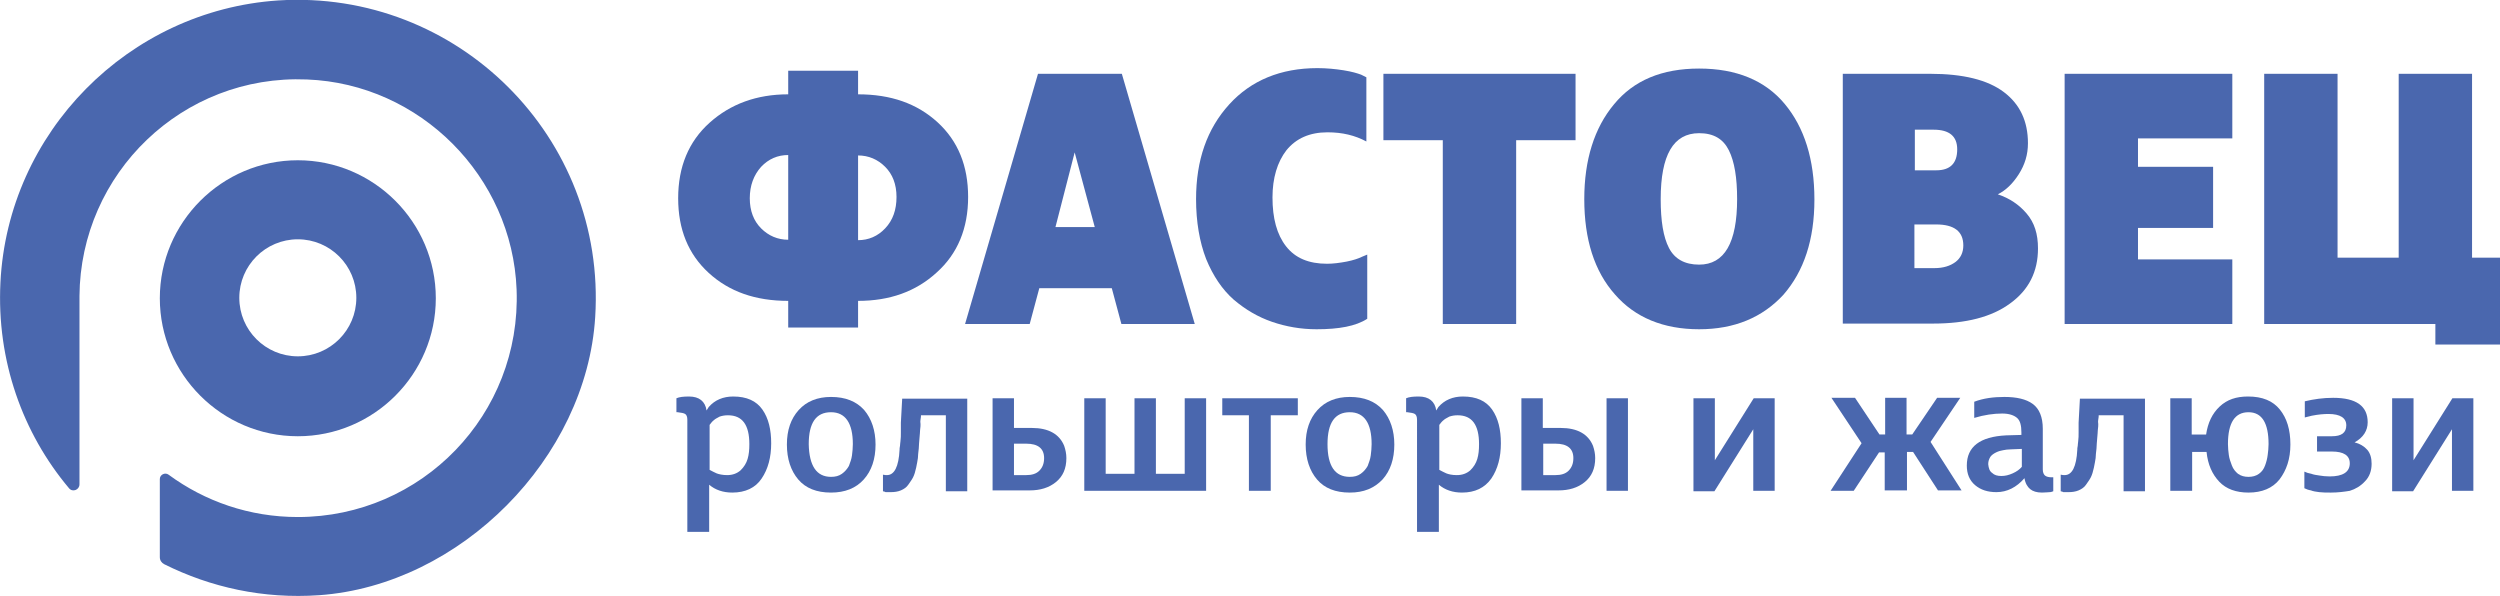
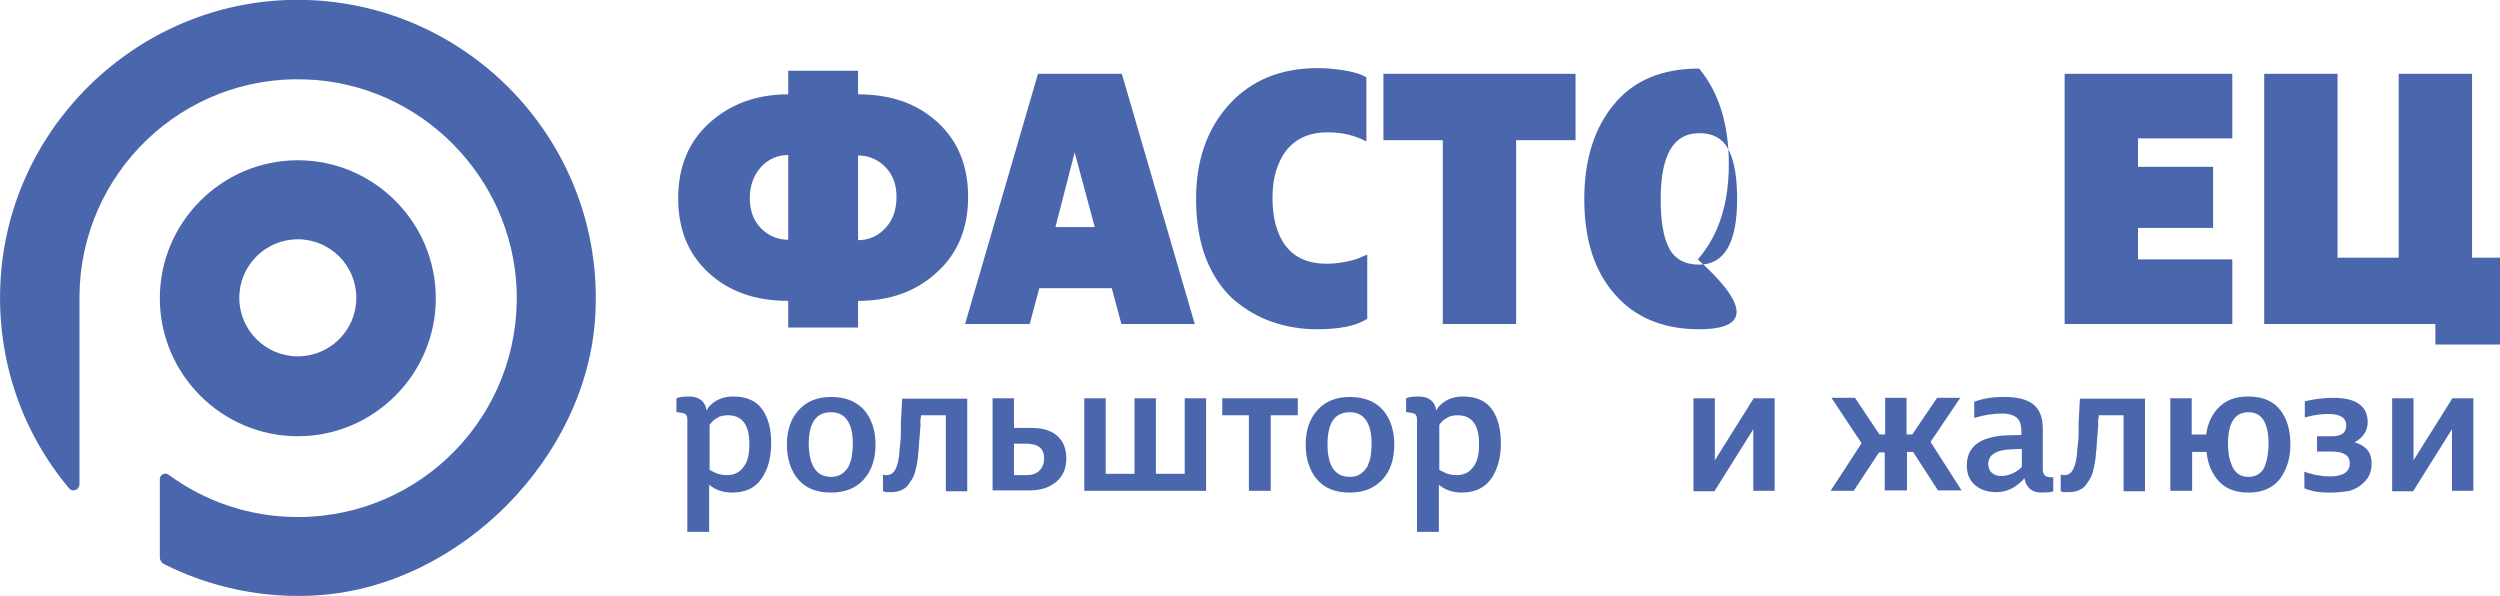
<svg xmlns="http://www.w3.org/2000/svg" version="1.1" id="Слой_1" x="0px" y="0px" viewBox="0 0 572.5 136.5" style="enable-background:new 0 0 572.5 136.5;" xml:space="preserve">
  <style type="text/css"> .st0{fill:#4A67AE;} </style>
  <g>
    <g>
      <g>
        <path class="st0" d="M196.5,75h-16v-6.1c-7.5,0-13.5-2.1-18.2-6.4c-4.7-4.3-7-10-7-17.1c0-7.2,2.4-13,7.2-17.3 c4.8-4.3,10.8-6.5,18-6.5v-5.4h16v5.4c7.5,0,13.5,2.1,18.2,6.4c4.7,4.3,7,10,7,17.1c0,7.2-2.4,13-7.2,17.3 c-4.8,4.4-10.8,6.5-18,6.5V75z M171.7,45.4c0,2.9,0.9,5.2,2.6,6.9c1.7,1.7,3.8,2.6,6.2,2.6V35.5c-2.4,0-4.5,0.9-6.2,2.7 C172.6,40.1,171.7,42.5,171.7,45.4z M205.3,45.1c0-2.9-0.9-5.2-2.6-6.9c-1.7-1.7-3.8-2.6-6.2-2.6v19.4c2.4,0,4.5-0.9,6.2-2.7 C204.5,50.4,205.3,48,205.3,45.1z" />
      </g>
      <g>
        <path class="st0" d="M221,74.2l16.7-57.3h19.2l16.7,57.3h-16.8l-2.2-8.2H238l-2.2,8.2H221z M241.7,52h9l-4.6-17.1L241.7,52z" />
      </g>
      <g>
        <path class="st0" d="M301.5,75.4c-3.6,0-7-0.6-10.2-1.7c-3.2-1.1-6.1-2.8-8.8-5.1c-2.6-2.3-4.7-5.4-6.3-9.3 c-1.5-3.9-2.3-8.5-2.3-13.7c0-8.9,2.5-16.1,7.6-21.7c5-5.5,11.8-8.3,20.2-8.3c2.1,0,4.1,0.2,6,0.5c1.9,0.3,3.2,0.7,4,1l1.2,0.6 v14.7c-2.6-1.4-5.5-2.1-8.9-2.1c-4.1,0-7.2,1.4-9.4,4.1c-2.1,2.7-3.2,6.4-3.2,10.8c0,4.8,1,8.5,3.1,11.2c2.1,2.7,5.2,4,9.4,4 c1.4,0,2.9-0.2,4.5-0.5c1.5-0.3,2.7-0.7,3.5-1.1l1.2-0.5v14.7C310.5,74.7,306.6,75.4,301.5,75.4z" />
      </g>
      <g>
        <path class="st0" d="M330.4,74.2V32.1h-13.6V16.9h44v15.2h-13.6v42.1H330.4z" />
      </g>
      <g>
-         <path class="st0" d="M389.1,75.4c-8.2,0-14.7-2.7-19.3-8c-4.7-5.3-7-12.6-7-21.8c0-9,2.3-16.3,6.8-21.7c4.5-5.5,11-8.2,19.5-8.2 c8.5,0,15.1,2.7,19.6,8.1c4.5,5.4,6.8,12.7,6.8,21.9c0,9.2-2.4,16.4-7.1,21.8C403.6,72.7,397.2,75.4,389.1,75.4z M389.1,60.6 c5.8,0,8.7-5,8.7-15c0-4.9-0.6-8.6-1.9-11.2c-1.3-2.6-3.5-3.9-6.8-3.9c-5.9,0-8.8,5-8.8,15.1c0,5,0.6,8.7,1.9,11.2 C383.5,59.3,385.8,60.6,389.1,60.6z" />
+         <path class="st0" d="M389.1,75.4c-8.2,0-14.7-2.7-19.3-8c-4.7-5.3-7-12.6-7-21.8c0-9,2.3-16.3,6.8-21.7c4.5-5.5,11-8.2,19.5-8.2 c4.5,5.4,6.8,12.7,6.8,21.9c0,9.2-2.4,16.4-7.1,21.8C403.6,72.7,397.2,75.4,389.1,75.4z M389.1,60.6 c5.8,0,8.7-5,8.7-15c0-4.9-0.6-8.6-1.9-11.2c-1.3-2.6-3.5-3.9-6.8-3.9c-5.9,0-8.8,5-8.8,15.1c0,5,0.6,8.7,1.9,11.2 C383.5,59.3,385.8,60.6,389.1,60.6z" />
      </g>
      <g>
-         <path class="st0" d="M422,74.2V16.9h20c7.6,0,13.2,1.4,16.9,4.2c3.7,2.8,5.5,6.7,5.5,11.7c0,2.6-0.7,4.9-2.1,7.1 c-1.4,2.2-3,3.7-4.8,4.6c2.7,0.9,4.9,2.4,6.6,4.4c1.8,2.1,2.6,4.7,2.6,8c0,5.3-2.1,9.5-6.4,12.6c-4.2,3.1-10.1,4.6-17.6,4.6H422z M438.4,39h5c3.2,0,4.8-1.6,4.8-4.8c0-3-1.8-4.5-5.4-4.5h-4.3V39z M438.4,61.4h4.6c2,0,3.6-0.5,4.8-1.4c1.2-0.9,1.8-2.2,1.8-3.8 c0-3.2-2.1-4.8-6.2-4.8h-5V61.4z" />
-       </g>
+         </g>
      <g>
        <path class="st0" d="M472.8,74.2V16.9h38.4v14.8h-21.6v6.5h17.2v14h-17.2v7.2h21.6v14.8H472.8z" />
      </g>
      <g>
        <path class="st0" d="M518.5,74.2V16.9h16.8V59h14V16.9h16.8V59h6.4v19.9h-14.8v-4.7H518.5z" />
      </g>
    </g>
    <g>
      <path class="st0" d="M167.7,112.8c-2.1,0-3.9-0.6-5.3-1.8v10.8h-5V96.1c0-0.7-0.2-1.1-0.5-1.3c-0.3-0.2-0.9-0.3-1.7-0.4h-0.3v-3.2 c0.7-0.3,1.6-0.4,2.9-0.4c2.3,0,3.7,1.1,4,3.2c0.2-0.3,0.3-0.5,0.5-0.8c1.4-1.6,3.3-2.4,5.6-2.4c3.1,0,5.3,1,6.7,3 c1.4,2,2,4.6,2,7.7c0,3.2-0.7,5.9-2.2,8.1C173,111.7,170.7,112.8,167.7,112.8z M166.5,108.8c1.3,0,2.3-0.4,3.1-1.1 c0.8-0.8,1.3-1.6,1.6-2.6c0.3-1,0.4-2.1,0.4-3.4c0-4.4-1.6-6.6-4.9-6.6c-0.7,0-1.3,0.1-1.9,0.3c-0.5,0.3-1,0.5-1.3,0.8 c-0.4,0.3-0.7,0.7-1,1.1v10.3c0.6,0.3,1.1,0.6,1.6,0.8C164.6,108.6,165.5,108.8,166.5,108.8z" />
      <path class="st0" d="M190.3,112.8c-3.3,0-5.8-1-7.5-3c-1.7-2-2.6-4.7-2.6-8c0-3.3,0.9-5.9,2.7-7.9c1.8-2,4.3-3,7.4-3 c3.3,0,5.8,1,7.6,3c1.7,2,2.6,4.7,2.6,7.9c0,3.3-0.9,6-2.7,8C196,111.8,193.5,112.8,190.3,112.8z M190.3,109.2 c1,0,1.8-0.2,2.5-0.7s1.2-1.1,1.6-1.8c0.3-0.8,0.6-1.6,0.7-2.4c0.1-0.8,0.2-1.7,0.2-2.6c0-4.8-1.7-7.3-5-7.3 c-3.4,0-5.1,2.4-5.1,7.3C185.3,106.7,187,109.2,190.3,109.2z" />
      <path class="st0" d="M202.2,112.5v-3.8c0.4,0.1,0.7,0.1,0.9,0.1c1.7,0,2.7-1.9,2.9-5.8c0-0.2,0-0.5,0.1-0.9c0-0.4,0.1-0.8,0.1-1 c0.1-0.7,0.1-1.4,0.1-2.1c0-0.3,0-0.6,0-1.1c0-0.5,0-0.9,0-1.1c0.1-1.9,0.2-3.7,0.3-5.5h14.9v21.2h-4.9V95.1h-5.7 c0,0.2,0,0.5-0.1,1s0,0.8,0,1c0,0.3,0,0.7-0.1,1.4c0,0.6-0.1,1.1-0.1,1.4c-0.1,1.3-0.2,2.2-0.2,2.8c-0.1,0.9-0.2,1.7-0.2,2.2 c-0.1,0.6-0.2,1.3-0.4,2.2c-0.2,0.9-0.4,1.6-0.7,2.2c-0.3,0.6-0.7,1.1-1.1,1.7c-0.4,0.6-1,1-1.7,1.3c-0.7,0.3-1.5,0.4-2.3,0.4 c-0.4,0-0.7,0-0.8,0c-0.1,0-0.1,0-0.3,0c-0.1,0-0.2,0-0.3-0.1L202.2,112.5z" />
      <path class="st0" d="M227.3,112.4V91.2h4.9v6.8h4.1c3.8,0,6.3,1.4,7.4,4.1c0.3,0.9,0.5,1.8,0.5,2.8c0,2.4-0.8,4.2-2.4,5.5 c-1.6,1.3-3.6,1.9-6,1.9H227.3z M232.2,108.8h2.8c1.3,0,2.3-0.3,3-1c0.7-0.7,1.1-1.6,1.1-2.9c0-2.2-1.4-3.3-4.1-3.3h-2.8V108.8z" />
      <path class="st0" d="M248.3,112.4V91.2h4.9v17.3h6.6V91.2h4.9v17.3h6.6V91.2h4.9v21.2H248.3z" />
      <path class="st0" d="M286,112.4V95.1h-6.1v-3.9h17.3v3.9H291v17.3H286z" />
      <path class="st0" d="M309.1,112.8c-3.3,0-5.8-1-7.5-3c-1.7-2-2.6-4.7-2.6-8c0-3.3,0.9-5.9,2.7-7.9c1.8-2,4.3-3,7.4-3 c3.3,0,5.8,1,7.6,3c1.7,2,2.6,4.7,2.6,7.9c0,3.3-0.9,6-2.7,8C314.7,111.8,312.3,112.8,309.1,112.8z M309.1,109.2 c1,0,1.8-0.2,2.5-0.7s1.2-1.1,1.6-1.8c0.3-0.8,0.6-1.6,0.7-2.4c0.1-0.8,0.2-1.7,0.2-2.6c0-4.8-1.7-7.3-5-7.3 c-3.4,0-5.1,2.4-5.1,7.3C304,106.7,305.7,109.2,309.1,109.2z" />
      <path class="st0" d="M334.8,112.8c-2.1,0-3.9-0.6-5.3-1.8v10.8h-5V96.1c0-0.7-0.2-1.1-0.5-1.3c-0.3-0.2-0.9-0.3-1.7-0.4H322v-3.2 c0.7-0.3,1.6-0.4,2.9-0.4c2.3,0,3.7,1.1,4,3.2c0.2-0.3,0.3-0.5,0.5-0.8c1.4-1.6,3.3-2.4,5.6-2.4c3.1,0,5.3,1,6.7,3 c1.4,2,2,4.6,2,7.7c0,3.2-0.7,5.9-2.2,8.1C340,111.7,337.8,112.8,334.8,112.8z M333.6,108.8c1.3,0,2.3-0.4,3.1-1.1 c0.8-0.8,1.3-1.6,1.6-2.6c0.3-1,0.4-2.1,0.4-3.4c0-4.4-1.6-6.6-4.9-6.6c-0.7,0-1.3,0.1-1.9,0.3c-0.5,0.3-1,0.5-1.3,0.8 c-0.4,0.3-0.7,0.7-1,1.1v10.3c0.6,0.3,1.1,0.6,1.6,0.8C331.7,108.6,332.5,108.8,333.6,108.8z" />
-       <path class="st0" d="M348.4,112.4V91.2h4.9v6.8h4.1c3.8,0,6.3,1.4,7.4,4.1c0.3,0.9,0.5,1.8,0.5,2.8c0,2.4-0.8,4.2-2.4,5.5 c-1.6,1.3-3.6,1.9-6,1.9H348.4z M353.4,108.8h2.8c1.3,0,2.3-0.3,3-1c0.7-0.7,1.1-1.6,1.1-2.9c0-2.2-1.4-3.3-4.1-3.3h-2.8V108.8z M367.9,112.4V91.2h4.9v21.2H367.9z" />
      <path class="st0" d="M401.5,112.4V98.3l-8.9,14.2h-4.8V91.2h4.9v14.2l8.9-14.2h4.8v21.2H401.5z" />
      <path class="st0" d="M431.6,112.4v-8.8h-1.3l-5.8,8.8h-5.3l7.1-10.9l-6.9-10.4h5.4l5.6,8.4h1.3v-8.4h4.9v8.4h1.3l5.7-8.4h5.3 l-6.8,10.1l7.1,11.1h-5.4l-5.7-8.8h-1.4v8.8H431.6z" />
      <path class="st0" d="M467.6,112.8c-1.2,0-2.1-0.3-2.7-0.8c-0.6-0.5-1.1-1.3-1.3-2.5c-1.8,2.1-4,3.2-6.4,3.2c-2,0-3.6-0.5-4.9-1.6 c-1.3-1.1-1.9-2.6-1.9-4.5c0-4.3,3-6.6,9-6.9l3.5-0.1V99c0-1.6-0.3-2.7-1-3.3c-0.7-0.6-1.8-1-3.4-1c-1.9,0-4.1,0.3-6.4,1v-3.7 c2.1-0.8,4.4-1.1,6.9-1.1c2.8,0,5,0.5,6.5,1.6s2.3,3,2.3,5.7v9.3c0,0.7,0.2,1.1,0.5,1.4c0.4,0.3,0.9,0.4,1.6,0.4h0.3v3.2 c-0.3,0.1-0.5,0.2-0.8,0.2C469.1,112.7,468.4,112.8,467.6,112.8z M456.2,108.3c0.5,0.5,1.2,0.7,2.1,0.7c0.9,0,1.7-0.2,2.6-0.6 s1.6-0.9,2.1-1.5v-4.1l-2.5,0.1c-0.7,0-1.3,0.1-1.8,0.2c-0.5,0.1-1,0.2-1.6,0.5s-1,0.6-1.3,1c-0.3,0.5-0.5,1-0.5,1.7 C455.4,107.2,455.6,107.9,456.2,108.3z" />
      <path class="st0" d="M471.9,112.5v-3.8c0.4,0.1,0.7,0.1,0.9,0.1c1.7,0,2.7-1.9,2.9-5.8c0-0.2,0-0.5,0.1-0.9c0-0.4,0.1-0.8,0.1-1 c0.1-0.7,0.1-1.4,0.1-2.1c0-0.3,0-0.6,0-1.1c0-0.5,0-0.9,0-1.1c0.1-1.9,0.2-3.7,0.3-5.5h14.9v21.2h-4.9V95.1h-5.7 c0,0.2,0,0.5-0.1,1s0,0.8,0,1c0,0.3,0,0.7-0.1,1.4c0,0.6-0.1,1.1-0.1,1.4c-0.1,1.3-0.2,2.2-0.2,2.8c-0.1,0.9-0.2,1.7-0.2,2.2 c-0.1,0.6-0.2,1.3-0.4,2.2c-0.2,0.9-0.4,1.6-0.7,2.2c-0.3,0.6-0.7,1.1-1.1,1.7c-0.4,0.6-1,1-1.7,1.3c-0.7,0.3-1.5,0.4-2.3,0.4 c-0.4,0-0.7,0-0.8,0c-0.1,0-0.1,0-0.3,0c-0.1,0-0.2,0-0.3-0.1L471.9,112.5z" />
      <path class="st0" d="M514.9,112.8c-2.8,0-5.1-0.8-6.7-2.5c-1.6-1.7-2.6-3.9-2.9-6.8H502v8.9H497V91.2h4.9v8.3h3.3 c0.4-2.7,1.4-4.8,3.1-6.4c1.7-1.6,3.8-2.3,6.5-2.3c3.3,0,5.7,1,7.3,3c1.6,2,2.4,4.6,2.4,8c0,3.3-0.9,5.9-2.5,8 C520.4,111.8,518,112.8,514.9,112.8z M512.5,108.5c0.7,0.5,1.5,0.7,2.4,0.7s1.7-0.2,2.4-0.7c0.7-0.5,1.1-1.1,1.4-1.9 s0.5-1.6,0.6-2.4c0.1-0.8,0.2-1.6,0.2-2.5c0-4.8-1.5-7.3-4.6-7.3c-3.1,0-4.7,2.4-4.7,7.3c0,0.9,0.1,1.7,0.2,2.5 c0.1,0.8,0.4,1.6,0.7,2.4S511.9,108,512.5,108.5z" />
      <path class="st0" d="M533.8,112.8c-1,0-1.9,0-2.7-0.1c-0.8-0.1-1.4-0.2-1.9-0.4c-0.6-0.1-1.1-0.3-1.5-0.5V108 c0.4,0.2,1,0.4,1.6,0.5c0.5,0.2,1.2,0.3,1.9,0.4c0.6,0.1,1.4,0.2,2.3,0.2c3,0,4.6-1,4.6-3c0-1.8-1.4-2.7-4.1-2.7h-3.4v-3.5h3.4 c2.2,0,3.3-0.8,3.3-2.5c0-1.7-1.4-2.6-4.1-2.6c-1,0-2.3,0.1-3.8,0.4c-0.7,0.2-1.3,0.3-1.6,0.4v-3.7c2.1-0.5,4.2-0.8,6.5-0.8 c5.3,0,7.9,1.9,7.9,5.6c0,1.9-1,3.5-3,4.6c1.2,0.3,2.2,0.9,2.9,1.7c0.7,0.8,1,1.9,1,3.2c0,1.6-0.5,3-1.5,4c-1,1.1-2.2,1.8-3.5,2.2 C536.9,112.6,535.4,112.8,533.8,112.8z" />
      <path class="st0" d="M561.5,112.4V98.3l-8.9,14.2h-4.8V91.2h4.9v14.2l8.9-14.2h4.8v21.2H561.5z" />
    </g>
    <g>
      <g>
        <path class="st0" d="M68.2,54.8c7.4,0,13.4,6,13.4,13.4c0,7.4-6,13.4-13.4,13.4c-7.4,0-13.4-6-13.4-13.4 C54.8,60.8,60.8,54.8,68.2,54.8 M68.2,36.7c-17.4,0-31.6,14.2-31.6,31.6s14.2,31.6,31.6,31.6s31.6-14.2,31.6-31.6 S85.6,36.7,68.2,36.7L68.2,36.7z" />
      </g>
      <g>
        <path class="st0" d="M63.7,0.1C29.4,2.4,1.8,30.3,0.1,64.7c-0.9,17.9,5.1,34.5,15.7,47.1c0.8,1,2.4,0.4,2.4-0.9l0-43.1h0 C18.4,39.7,41.8,17,70.3,18.2c25.9,1,47,22.2,48,48.1c1.1,28.6-21.7,52.1-50.1,52.1c-11.1,0-21.3-3.6-29.6-9.7c-0.8-0.6-2,0-2,1 v17.9c0,0.7,0.4,1.3,1,1.6c10.6,5.3,22.7,8,35.5,7.1c32.3-2.3,61.2-31.4,63.2-63.7C138.9,31.5,104.8-2.5,63.7,0.1z" />
      </g>
    </g>
  </g>
</svg>